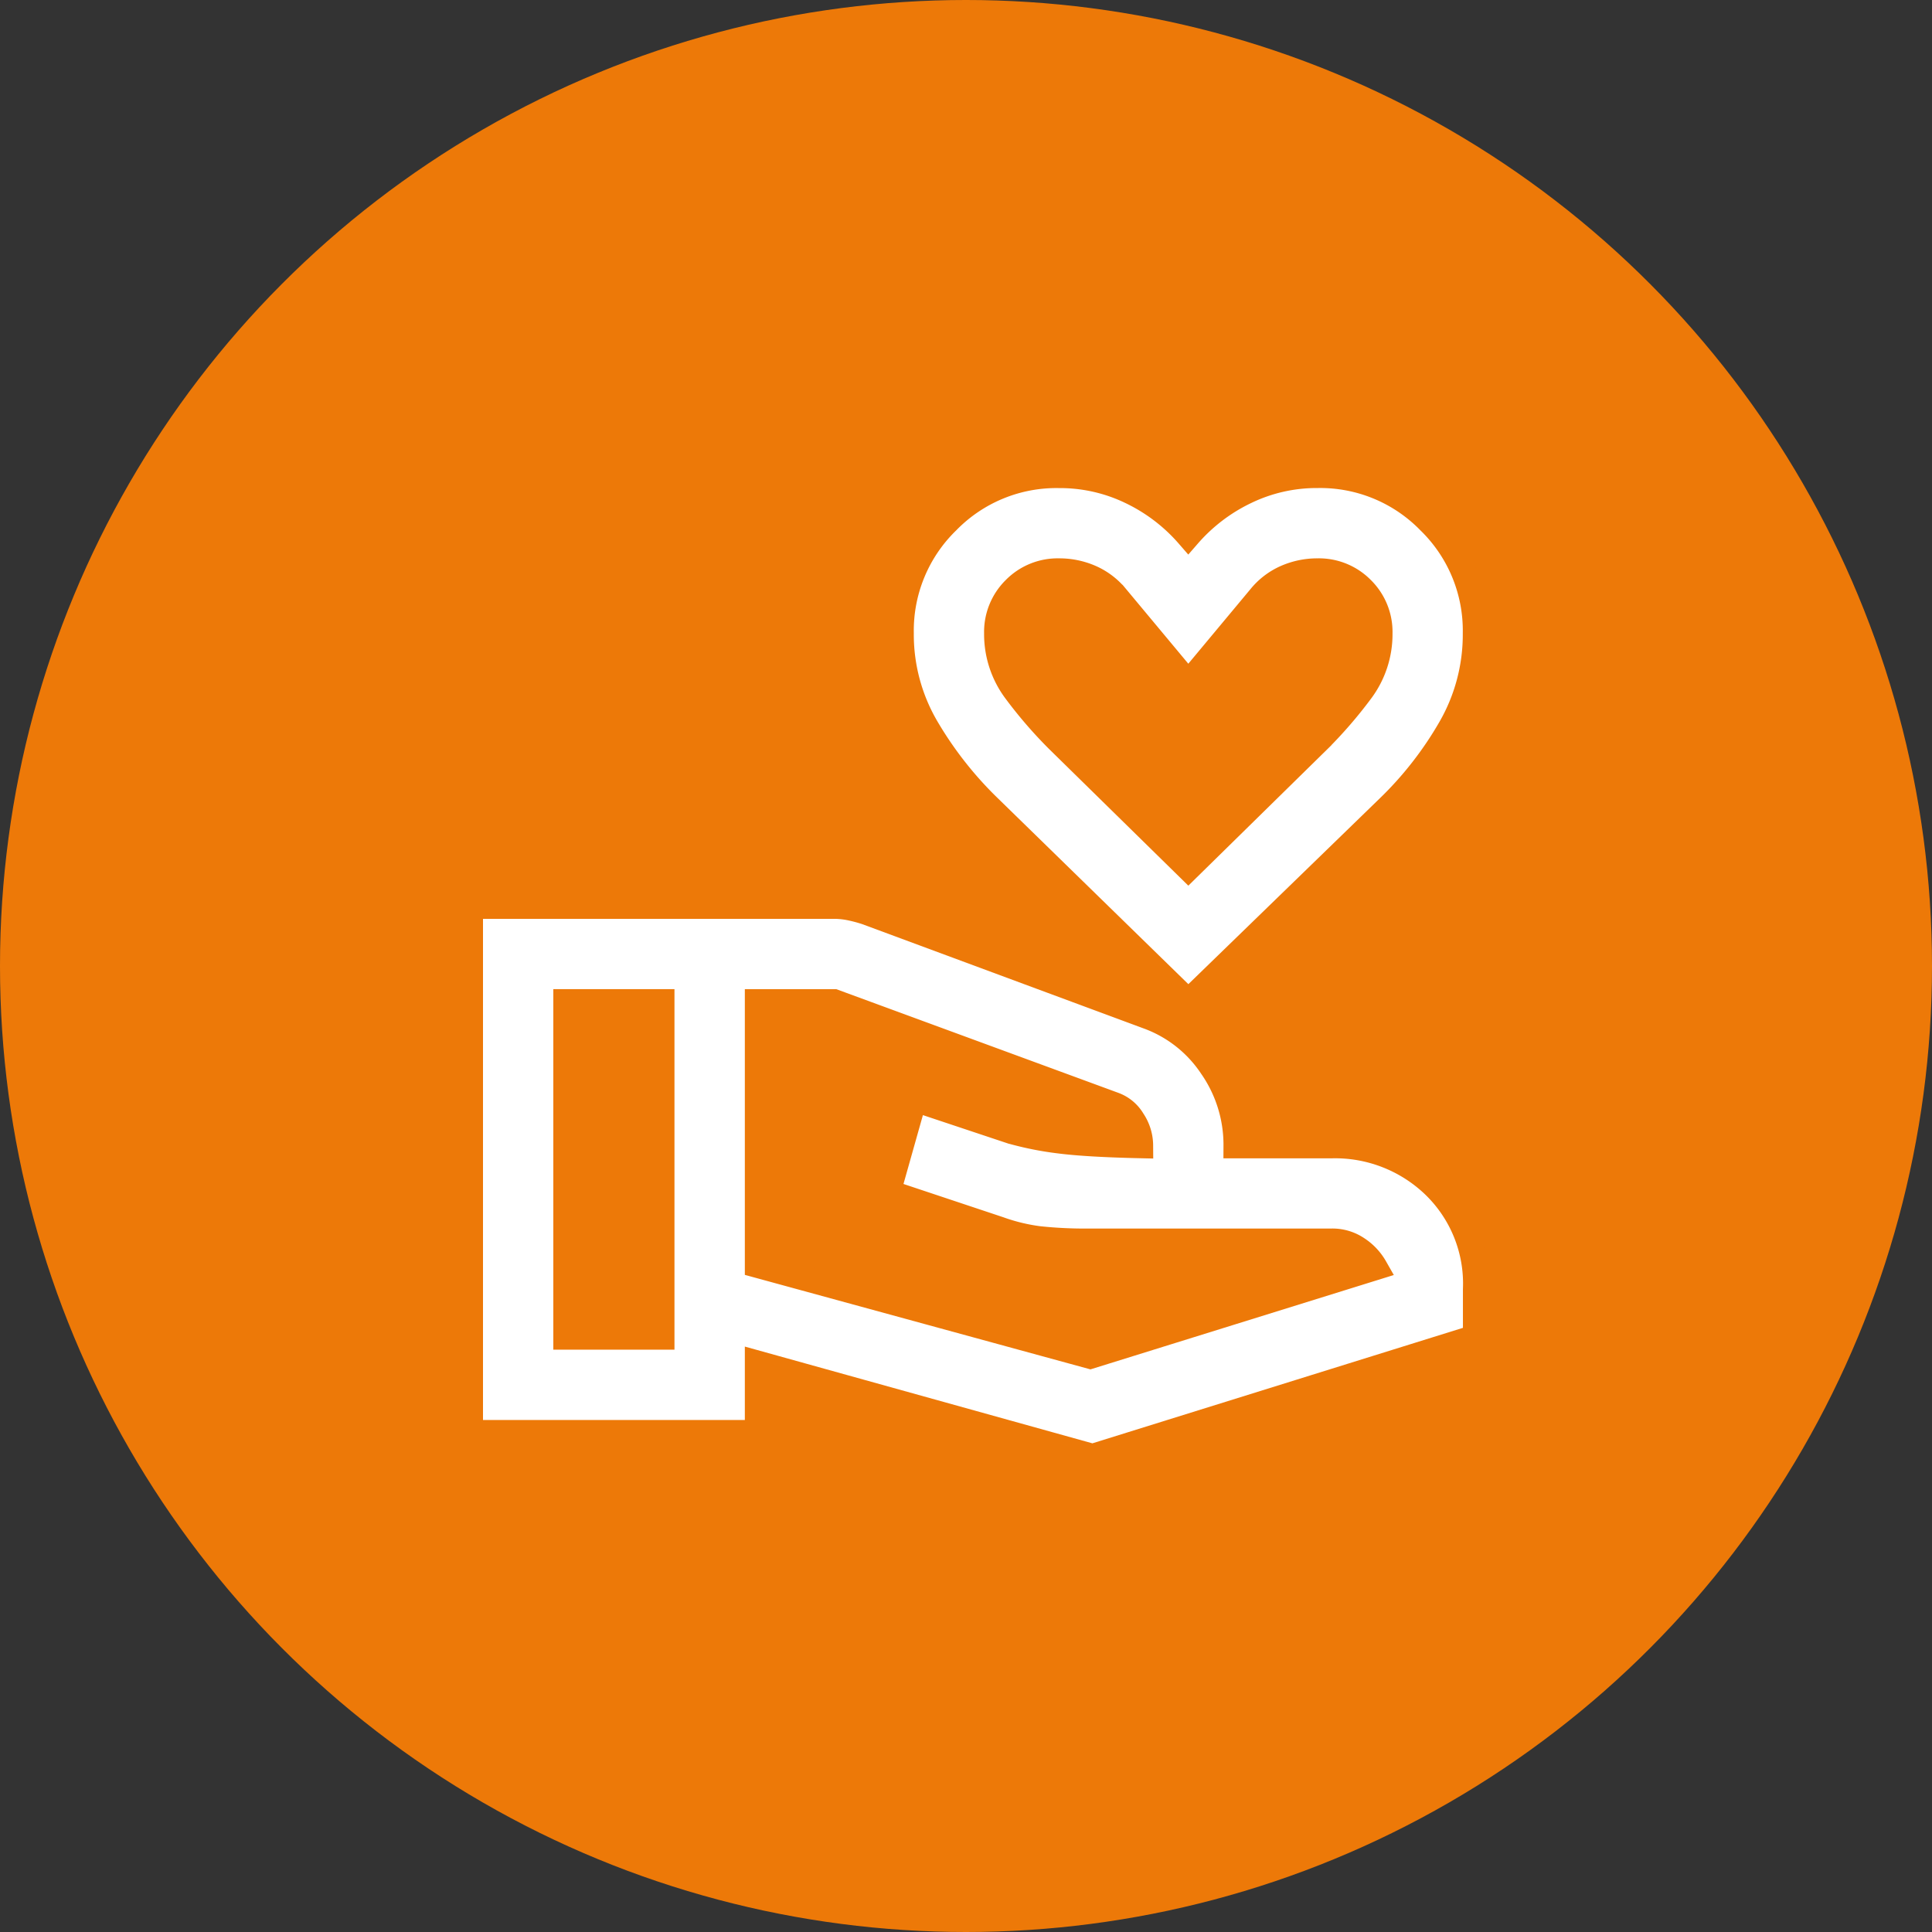
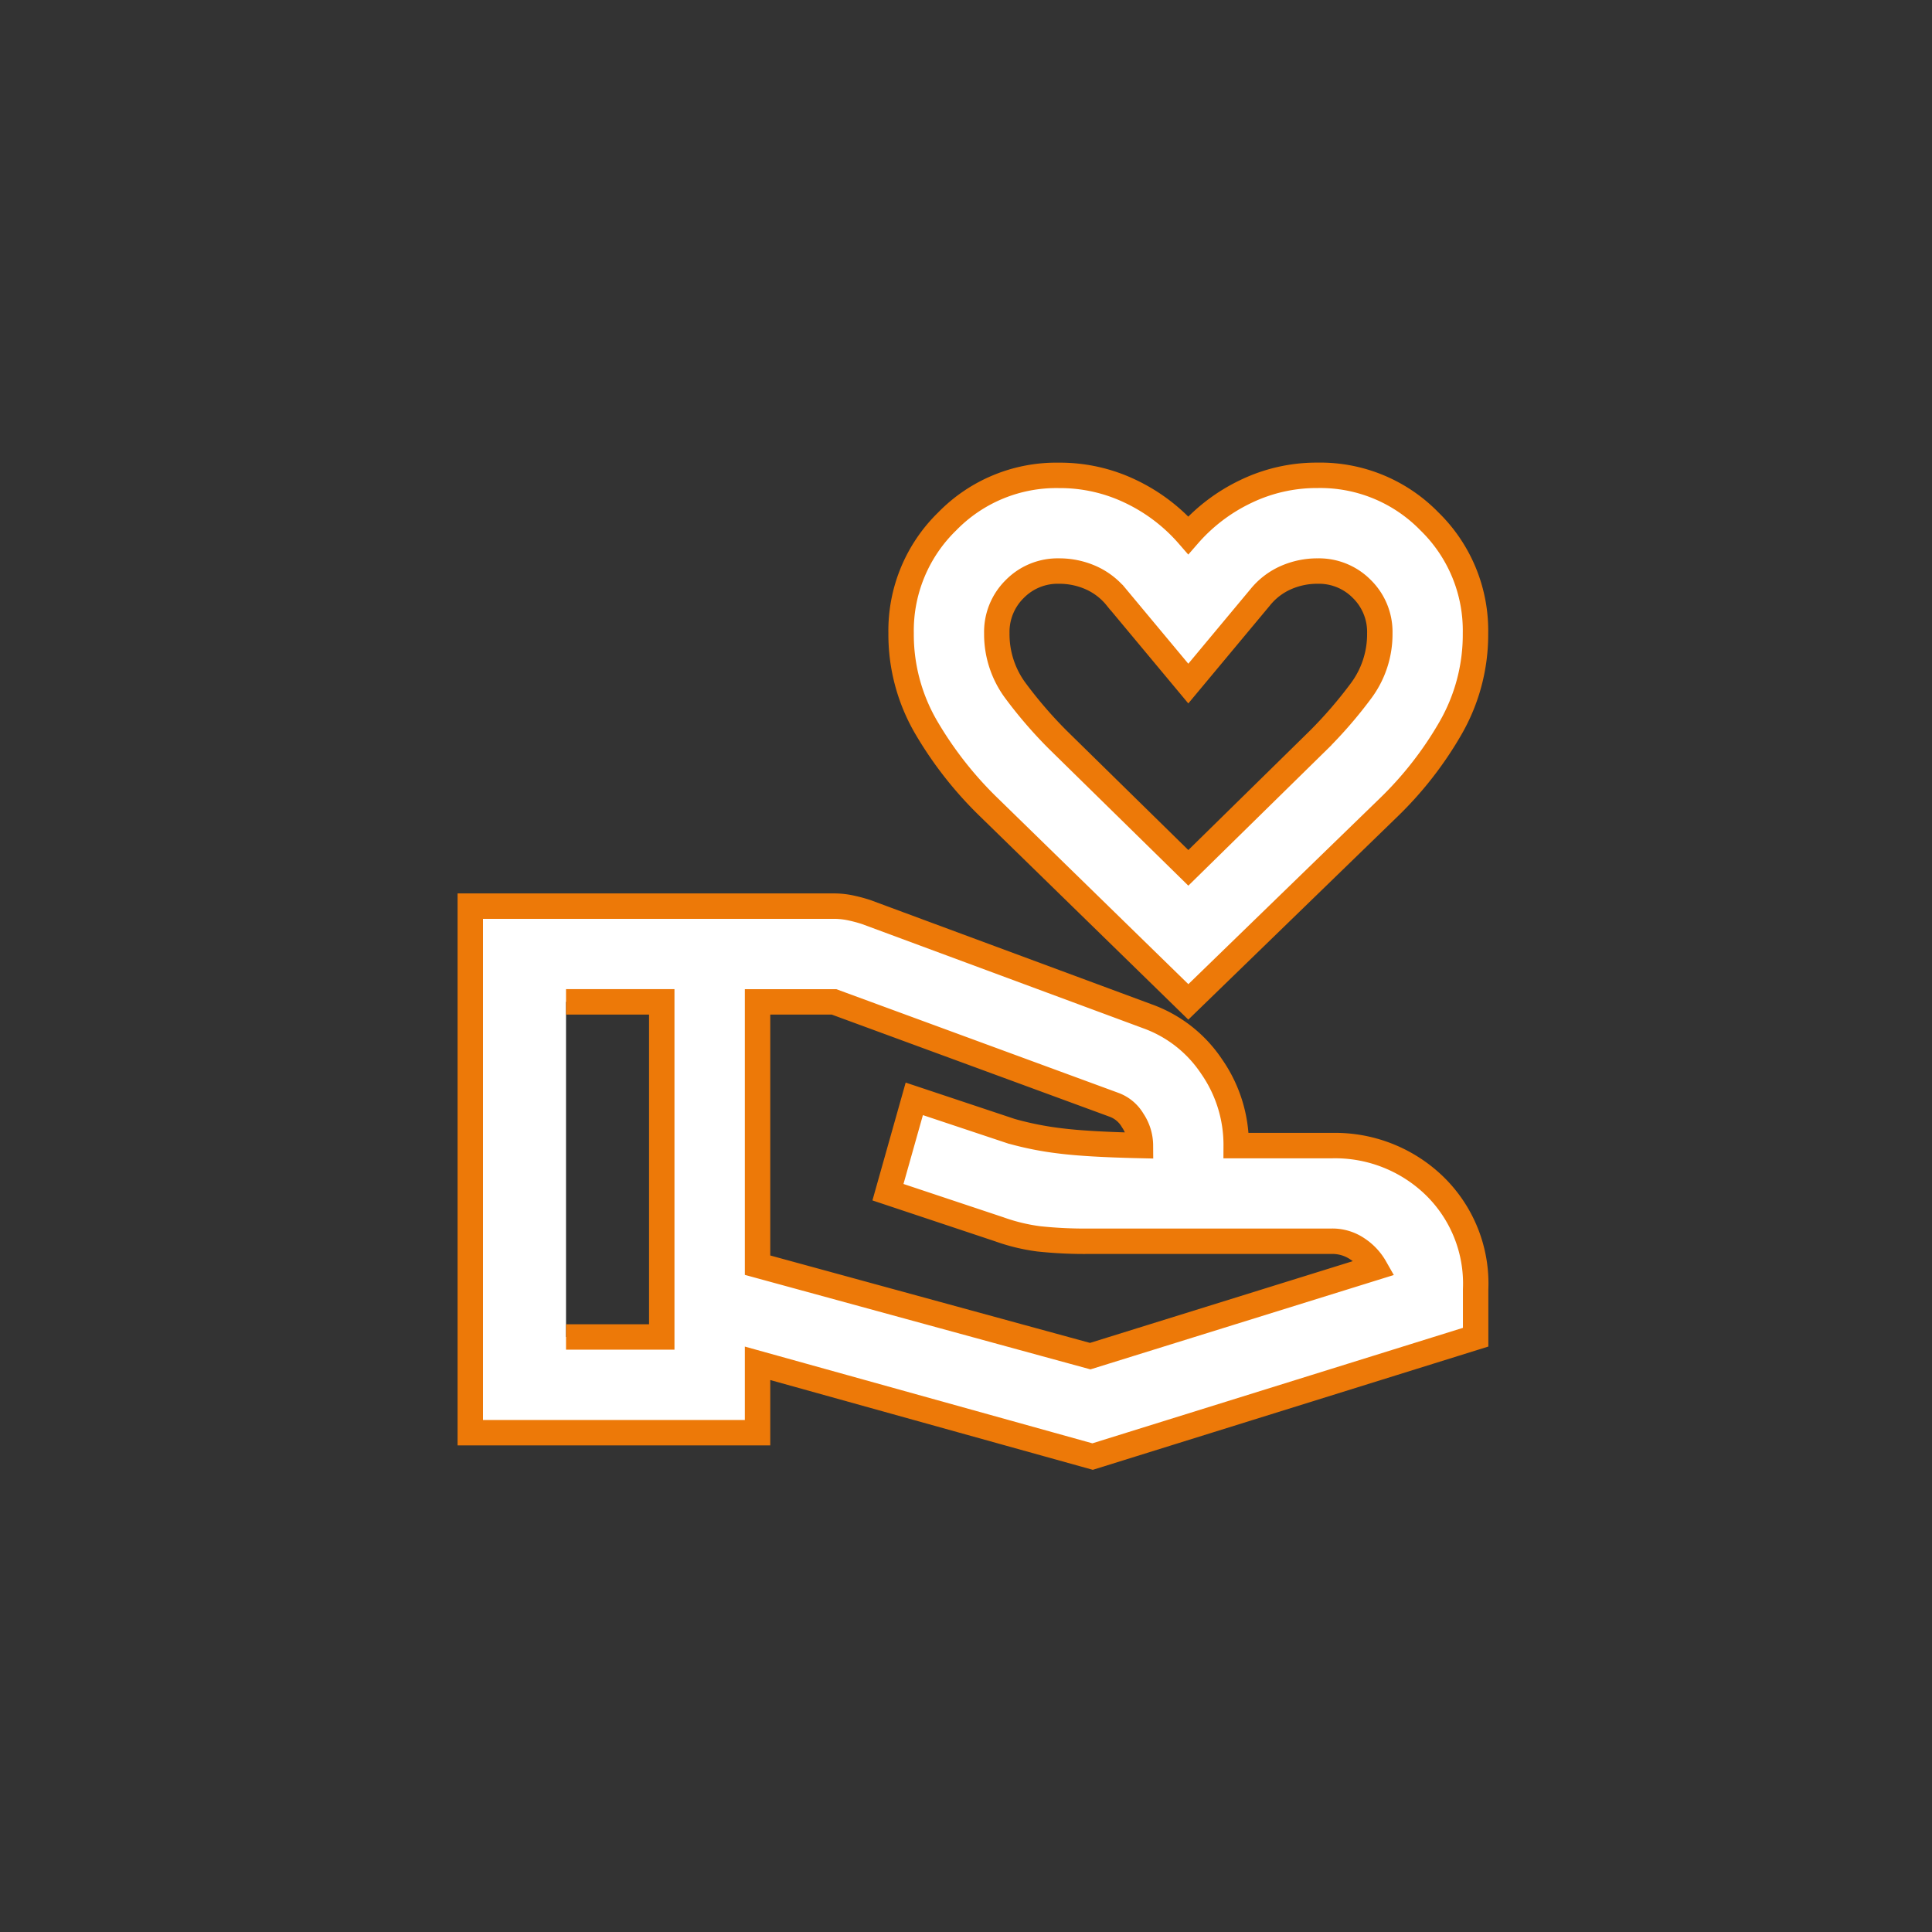
<svg xmlns="http://www.w3.org/2000/svg" width="76" height="76" viewBox="0 0 76 76">
  <rect x="0" y="0" width="76" height="76" fill="#333333" stroke="none" />
  <g id="ikona_wygoda" data-name="ikona wygoda" transform="translate(-165 -2725)">
-     <circle id="Ellipse_107" data-name="Ellipse 107" cx="38" cy="38" r="38" transform="translate(165 2725)" fill="#ed7908" />
-     <path id="volunteer_activism_24dp_FILL0_wght400_GRAD0_opsz24" d="M68.246-859.286l-7.815-7.626a14.782,14.782,0,0,1-2.472-3.131,7.243,7.243,0,0,1-1.012-3.743,5.993,5.993,0,0,1,1.812-4.4,5.993,5.993,0,0,1,4.4-1.812,6.419,6.419,0,0,1,2.825.636,6.973,6.973,0,0,1,2.26,1.718,6.973,6.973,0,0,1,2.26-1.718A6.419,6.419,0,0,1,73.33-880a5.993,5.993,0,0,1,4.4,1.812,5.993,5.993,0,0,1,1.812,4.4,7.375,7.375,0,0,1-.989,3.743,14.189,14.189,0,0,1-2.448,3.131Zm0-5.273,5.131-5.037a17.3,17.3,0,0,0,1.648-1.907,3.728,3.728,0,0,0,.753-2.283,2.367,2.367,0,0,0-.706-1.742,2.367,2.367,0,0,0-1.742-.706,3.063,3.063,0,0,0-1.248.259,2.7,2.7,0,0,0-1.012.777l-2.825,3.39-2.825-3.39a2.7,2.7,0,0,0-1.012-.777,3.063,3.063,0,0,0-1.248-.259,2.367,2.367,0,0,0-1.742.706,2.367,2.367,0,0,0-.706,1.742,3.728,3.728,0,0,0,.753,2.283,17.3,17.3,0,0,0,1.648,1.907ZM51.3-848.929l13.087,3.578,11.2-3.484a2.15,2.15,0,0,0-.683-.73,1.751,1.751,0,0,0-1.012-.306h-9.51a17.128,17.128,0,0,1-2.024-.094,7.451,7.451,0,0,1-1.554-.377L56.43-851.8l1.036-3.672,3.813,1.271a12.448,12.448,0,0,0,1.883.377q1.083.141,3.2.188a1.786,1.786,0,0,0-.306-.989,1.417,1.417,0,0,0-.73-.612l-11.016-4.049H51.3ZM40-842.339v-20.714H54.311a3.139,3.139,0,0,1,.659.071,5.744,5.744,0,0,1,.612.165l11.063,4.1a5.106,5.106,0,0,1,2.519,1.977,5.39,5.39,0,0,1,.965,3.107H73.9a5.62,5.62,0,0,1,4,1.554,5.367,5.367,0,0,1,1.648,4.1v1.883L64.48-841.4,51.3-845.069v2.73Zm3.766-3.766h3.766v-13.182H43.766ZM68.246-871.809Z" transform="translate(143.5 3623.698)" fill="#fff" stroke="#ed7908" stroke-width="1" />
+     <path id="volunteer_activism_24dp_FILL0_wght400_GRAD0_opsz24" d="M68.246-859.286l-7.815-7.626a14.782,14.782,0,0,1-2.472-3.131,7.243,7.243,0,0,1-1.012-3.743,5.993,5.993,0,0,1,1.812-4.4,5.993,5.993,0,0,1,4.4-1.812,6.419,6.419,0,0,1,2.825.636,6.973,6.973,0,0,1,2.26,1.718,6.973,6.973,0,0,1,2.26-1.718A6.419,6.419,0,0,1,73.33-880a5.993,5.993,0,0,1,4.4,1.812,5.993,5.993,0,0,1,1.812,4.4,7.375,7.375,0,0,1-.989,3.743,14.189,14.189,0,0,1-2.448,3.131Zm0-5.273,5.131-5.037a17.3,17.3,0,0,0,1.648-1.907,3.728,3.728,0,0,0,.753-2.283,2.367,2.367,0,0,0-.706-1.742,2.367,2.367,0,0,0-1.742-.706,3.063,3.063,0,0,0-1.248.259,2.7,2.7,0,0,0-1.012.777l-2.825,3.39-2.825-3.39a2.7,2.7,0,0,0-1.012-.777,3.063,3.063,0,0,0-1.248-.259,2.367,2.367,0,0,0-1.742.706,2.367,2.367,0,0,0-.706,1.742,3.728,3.728,0,0,0,.753,2.283,17.3,17.3,0,0,0,1.648,1.907ZM51.3-848.929l13.087,3.578,11.2-3.484a2.15,2.15,0,0,0-.683-.73,1.751,1.751,0,0,0-1.012-.306h-9.51a17.128,17.128,0,0,1-2.024-.094,7.451,7.451,0,0,1-1.554-.377L56.43-851.8l1.036-3.672,3.813,1.271a12.448,12.448,0,0,0,1.883.377q1.083.141,3.2.188a1.786,1.786,0,0,0-.306-.989,1.417,1.417,0,0,0-.73-.612l-11.016-4.049H51.3ZM40-842.339v-20.714H54.311a3.139,3.139,0,0,1,.659.071,5.744,5.744,0,0,1,.612.165l11.063,4.1a5.106,5.106,0,0,1,2.519,1.977,5.39,5.39,0,0,1,.965,3.107H73.9a5.62,5.62,0,0,1,4,1.554,5.367,5.367,0,0,1,1.648,4.1v1.883L64.48-841.4,51.3-845.069v2.73Zm3.766-3.766h3.766v-13.182H43.766M68.246-871.809Z" transform="translate(143.5 3623.698)" fill="#fff" stroke="#ed7908" stroke-width="1" />
  </g>
</svg>